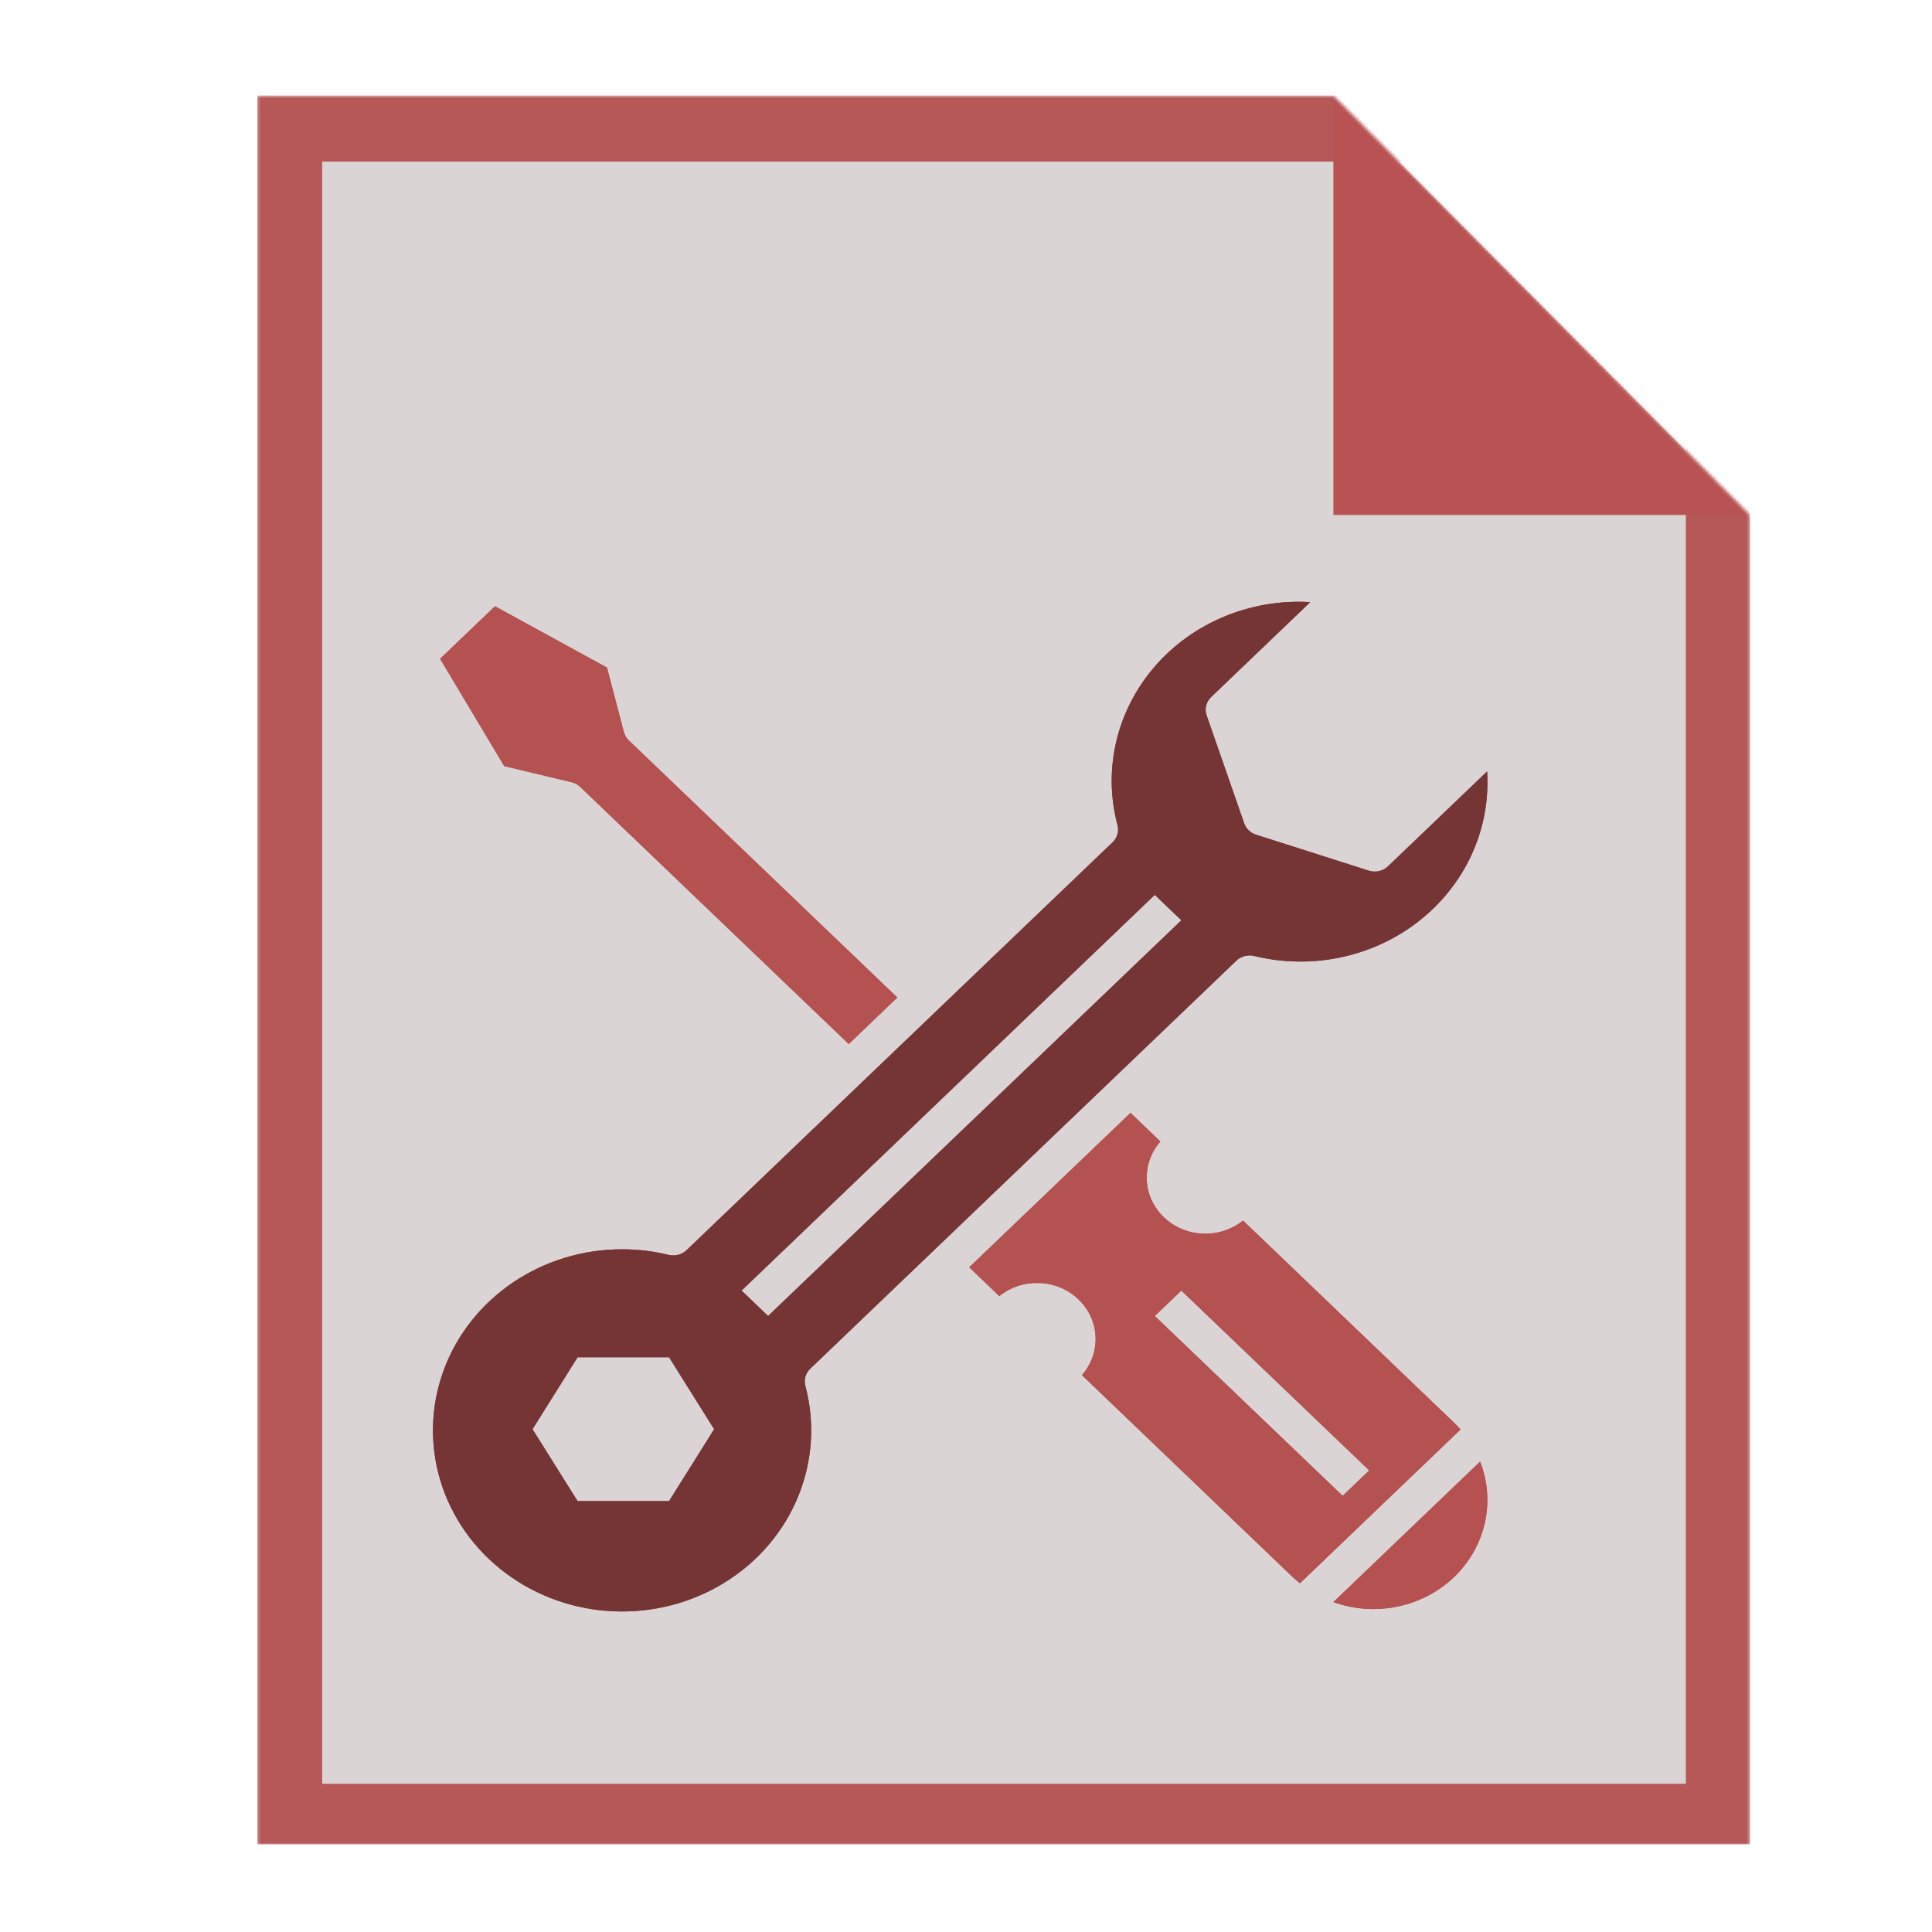
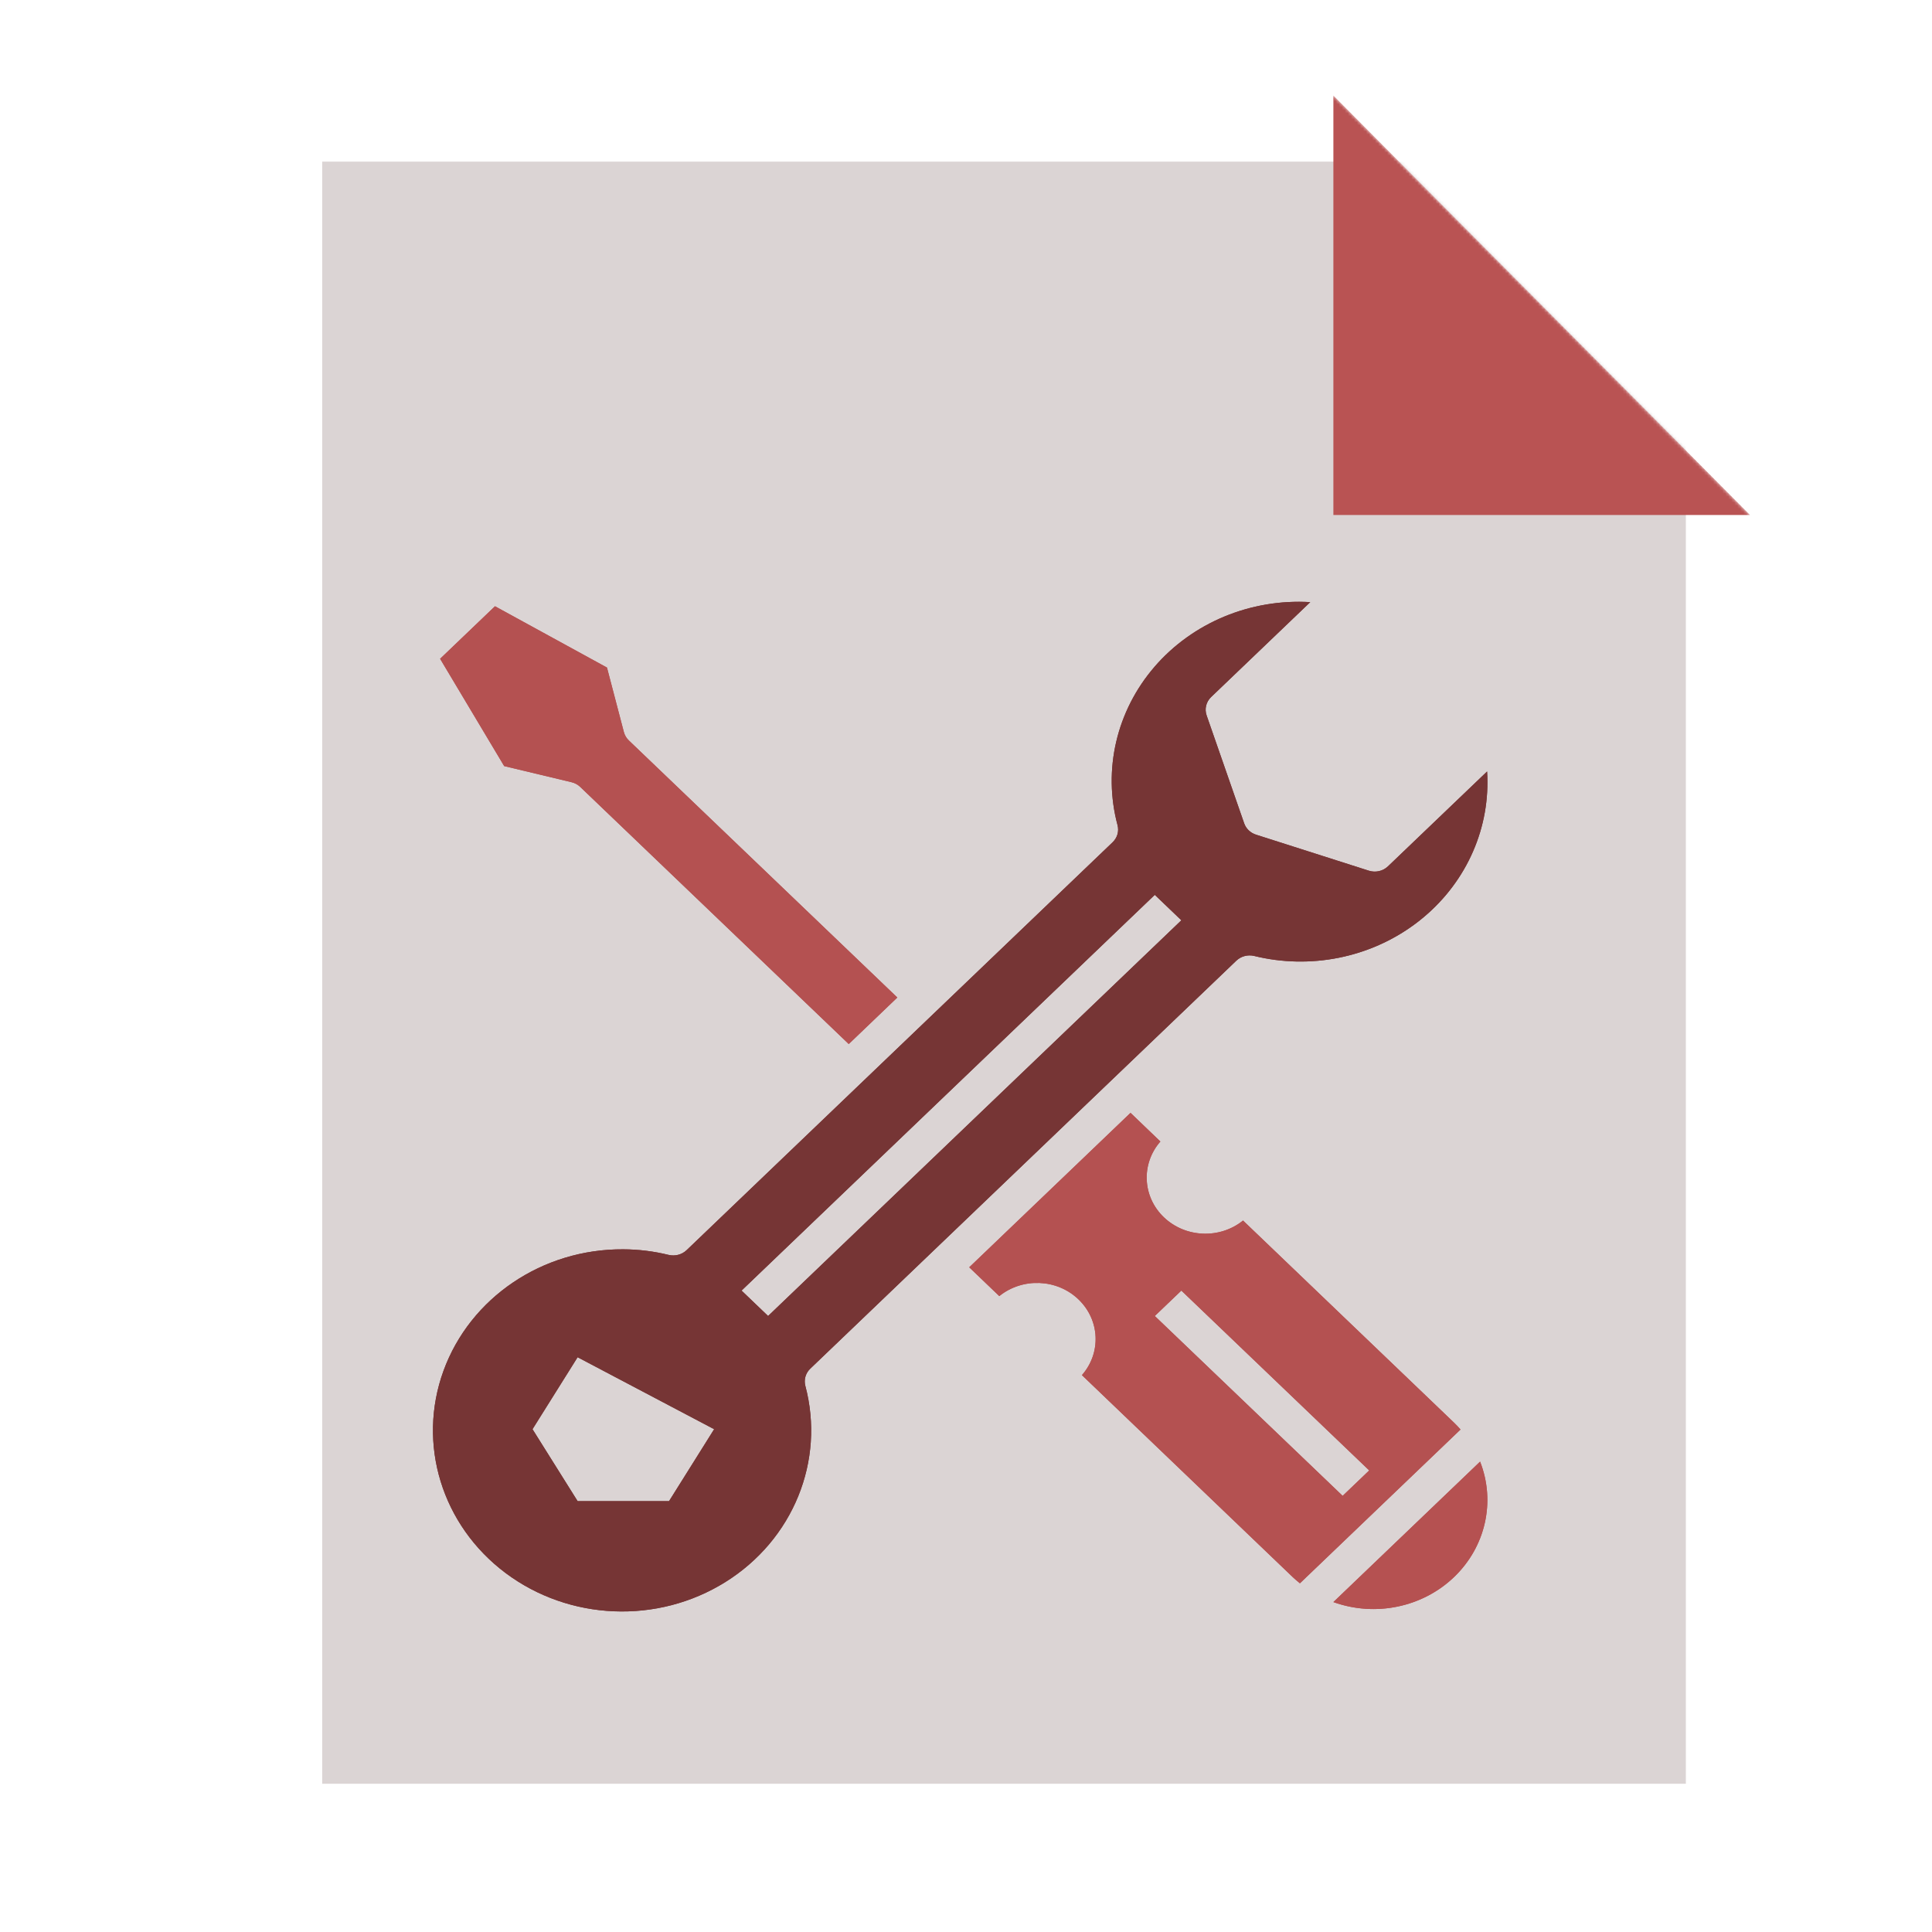
<svg xmlns="http://www.w3.org/2000/svg" xmlns:ns1="http://sodipodi.sourceforge.net/DTD/sodipodi-0.dtd" xmlns:ns2="http://www.inkscape.org/namespaces/inkscape" xmlns:xlink="http://www.w3.org/1999/xlink" version="1.1" preserveAspectRatio="xMidYMid meet" viewBox="0 0 640 640" width="64" height="64" id="svg69" ns1:docname="eu.scarpetta.PDFMixTool.svg" ns2:version="0.92.4 5da689c313, 2019-01-14">
  <defs id="defs11">
    <path d="M10.18 12.01L626.55 12.01L626.55 632.91L10.18 632.91L10.18 12.01Z" id="aC2Iaqovk" />
-     <path d="M85.22 31.63L579.71 31.63L579.71 611.01L85.22 611.01L85.22 31.63Z" id="b4sK8QiYzv" />
    <path d="M106.73 53.54L558.46 53.54L558.46 590.89L106.73 590.89L106.73 53.54Z" id="b4oyeCRgua" />
    <path d="M441.7 31.63L579.71 170.59L441.7 170.59L441.7 31.63Z" id="b19XIoZDjV" />
    <path d="M592.35 186.47L429.6 18.75L592.35 18.75L592.35 186.47Z" id="ba3HYgEph" />
    <path d="M189.33 259.12C190.42 259.38 191.42 259.92 192.22 260.69C198.15 266.36 227.79 294.75 281.16 345.85L297.25 330.44C243.88 279.34 214.24 250.95 208.31 245.28C207.51 244.51 206.95 243.55 206.67 242.51C206.3 241.08 204.43 233.96 201.07 221.14L163.97 200.83L145.79 218.23L167.02 253.78C178.92 256.63 186.35 258.41 189.33 259.12Z" id="a2t3NSXXZW" />
-     <path d="M409.55 318.24C411.1 316.76 413.34 316.16 415.46 316.67C434.04 321.23 453.78 317.28 468.9 305.98C484.03 294.68 492.83 277.3 492.73 258.94C492.73 257.82 492.69 256.69 492.62 255.56C489.33 258.7 463.07 283.84 459.79 286.98C458.13 288.58 455.66 289.14 453.42 288.42C449.69 287.23 419.82 277.7 416.09 276.5C414.23 275.91 412.77 274.52 412.15 272.74C410.91 269.17 400.95 240.57 399.71 236.99C398.96 234.85 399.54 232.49 401.21 230.89C404.49 227.75 430.75 202.61 434.04 199.46C414.27 198.29 395.11 206.24 382.48 220.85C369.86 235.46 365.29 254.98 370.2 273.35C370.74 275.38 370.12 277.53 368.57 279.01C354.46 292.52 241.55 400.62 227.44 414.14C225.89 415.61 223.65 416.2 221.53 415.71C216.61 414.5 211.56 413.87 206.48 413.85C179.68 413.68 155.74 429.86 146.91 454.1C138.1 478.33 146.36 505.25 167.46 521.07C188.57 536.89 217.85 538.1 240.3 524.07C262.75 510.05 273.39 483.91 266.77 459.04C266.25 457.01 266.87 454.85 268.42 453.38C296.64 426.35 395.44 331.75 409.55 318.24ZM221.63 497.27L191.34 497.27L176.4 473.44L191.34 449.6L221.63 449.6L236.57 473.44L221.63 497.27ZM245.65 427.52L382.54 296.43L391.34 304.86L254.44 435.94L245.65 427.52Z" id="btq7b128b" />
+     <path d="M409.55 318.24C411.1 316.76 413.34 316.16 415.46 316.67C434.04 321.23 453.78 317.28 468.9 305.98C484.03 294.68 492.83 277.3 492.73 258.94C492.73 257.82 492.69 256.69 492.62 255.56C489.33 258.7 463.07 283.84 459.79 286.98C458.13 288.58 455.66 289.14 453.42 288.42C449.69 287.23 419.82 277.7 416.09 276.5C414.23 275.91 412.77 274.52 412.15 272.74C410.91 269.17 400.95 240.57 399.71 236.99C398.96 234.85 399.54 232.49 401.21 230.89C404.49 227.75 430.75 202.61 434.04 199.46C414.27 198.29 395.11 206.24 382.48 220.85C369.86 235.46 365.29 254.98 370.2 273.35C370.74 275.38 370.12 277.53 368.57 279.01C354.46 292.52 241.55 400.62 227.44 414.14C225.89 415.61 223.65 416.2 221.53 415.71C216.61 414.5 211.56 413.87 206.48 413.85C179.68 413.68 155.74 429.86 146.91 454.1C138.1 478.33 146.36 505.25 167.46 521.07C188.57 536.89 217.85 538.1 240.3 524.07C262.75 510.05 273.39 483.91 266.77 459.04C266.25 457.01 266.87 454.85 268.42 453.38C296.64 426.35 395.44 331.75 409.55 318.24ZM221.63 497.27L191.34 497.27L176.4 473.44L191.34 449.6L236.57 473.44L221.63 497.27ZM245.65 427.52L382.54 296.43L391.34 304.86L254.44 435.94L245.65 427.52Z" id="btq7b128b" />
    <path d="M441.7 530.71C455.56 535.7 471.19 532.46 481.66 522.44C492.13 512.41 495.51 497.44 490.3 484.18C480.58 493.48 451.42 521.4 441.7 530.71Z" id="h2TYlzyxt" />
    <path d="M411.77 404.32C404.06 410.53 392.68 410.05 385.55 403.24C378.43 396.43 377.93 385.53 384.39 378.14C383.73 377.51 380.44 374.35 374.5 368.65L321.07 419.81C327.04 425.53 330.36 428.71 331.03 429.35C338.74 423.14 350.12 423.61 357.24 430.42C364.37 437.24 364.87 448.14 358.4 455.53C365.39 462.22 421.25 515.74 428.23 522.43C429 523.15 429.8 523.83 430.61 524.49C435.93 519.39 478.5 478.64 483.82 473.54C483.13 472.76 482.42 472 481.66 471.27C467.68 457.88 418.76 411.02 411.77 404.32ZM444.77 495.52L382.54 435.94L391.34 427.52L453.57 487.1L444.77 495.52Z" id="a784q53PI" />
    <mask maskUnits="userSpaceOnUse" id="mask975">
      <path style="fill:#ffffff;fill-opacity:1;stroke:none;stroke-width:10px;stroke-linecap:butt;stroke-linejoin:miter;stroke-opacity:1" d="M 85.22,31.63 H 441.7 L 579.71,170.59 V 611.01 H 85.22 Z" id="path977" ns2:connector-curvature="0" />
    </mask>
  </defs>
  <g id="g67" mask="url(#mask975)">
    <g id="g65">
      <g id="g19">
        <use xlink:href="#b4sK8QiYzv" opacity="1" fill="#b65858" fill-opacity="1" id="use17" />
      </g>
      <g id="g23">
        <use xlink:href="#b4oyeCRgua" opacity="1" fill="#dbd4d4" fill-opacity="1" id="use21" />
      </g>
      <g id="g27">
        <use xlink:href="#b19XIoZDjV" opacity="1" fill="#b95353" fill-opacity="1" id="use25" />
      </g>
      <g id="g39" style="fill:#b45151;fill-opacity:1">
        <use xlink:href="#a2t3NSXXZW" opacity="1" fill="#232323" fill-opacity="1" id="use33" style="fill:#b45151;fill-opacity:1" />
        <g id="g37" style="fill:#b45151;fill-opacity:1">
          <use xlink:href="#a2t3NSXXZW" opacity="1" fill-opacity="0" stroke="#000000" stroke-width="1" stroke-opacity="0" id="use35" style="fill:#b45151;fill-opacity:1" />
        </g>
      </g>
      <g id="g47" style="fill:#763535;fill-opacity:1">
        <use xlink:href="#btq7b128b" opacity="1" fill="#232323" fill-opacity="1" id="use41" style="fill:#763535;fill-opacity:1" />
        <g id="g45" style="fill:#763535;fill-opacity:1">
          <use xlink:href="#btq7b128b" opacity="1" fill-opacity="0" stroke="#000000" stroke-width="1" stroke-opacity="0" id="use43" style="fill:#763535;fill-opacity:1" />
        </g>
      </g>
      <g id="g55" style="fill:#b55151;fill-opacity:1">
        <use xlink:href="#h2TYlzyxt" opacity="1" fill="#232323" fill-opacity="1" id="use49" style="fill:#b55151;fill-opacity:1" />
        <g id="g53" style="fill:#b55151;fill-opacity:1">
          <use xlink:href="#h2TYlzyxt" opacity="1" fill-opacity="0" stroke="#000000" stroke-width="1" stroke-opacity="0" id="use51" style="fill:#b55151;fill-opacity:1" />
        </g>
      </g>
      <g id="g63" style="fill:#b45151;fill-opacity:1">
        <use xlink:href="#a784q53PI" opacity="1" fill="#232323" fill-opacity="1" id="use57" style="fill:#b45151;fill-opacity:1" />
        <g id="g61" style="fill:#b45151;fill-opacity:1">
          <use xlink:href="#a784q53PI" opacity="1" fill-opacity="0" stroke="#000000" stroke-width="1" stroke-opacity="0" id="use59" style="fill:#b45151;fill-opacity:1" />
        </g>
      </g>
    </g>
  </g>
</svg>